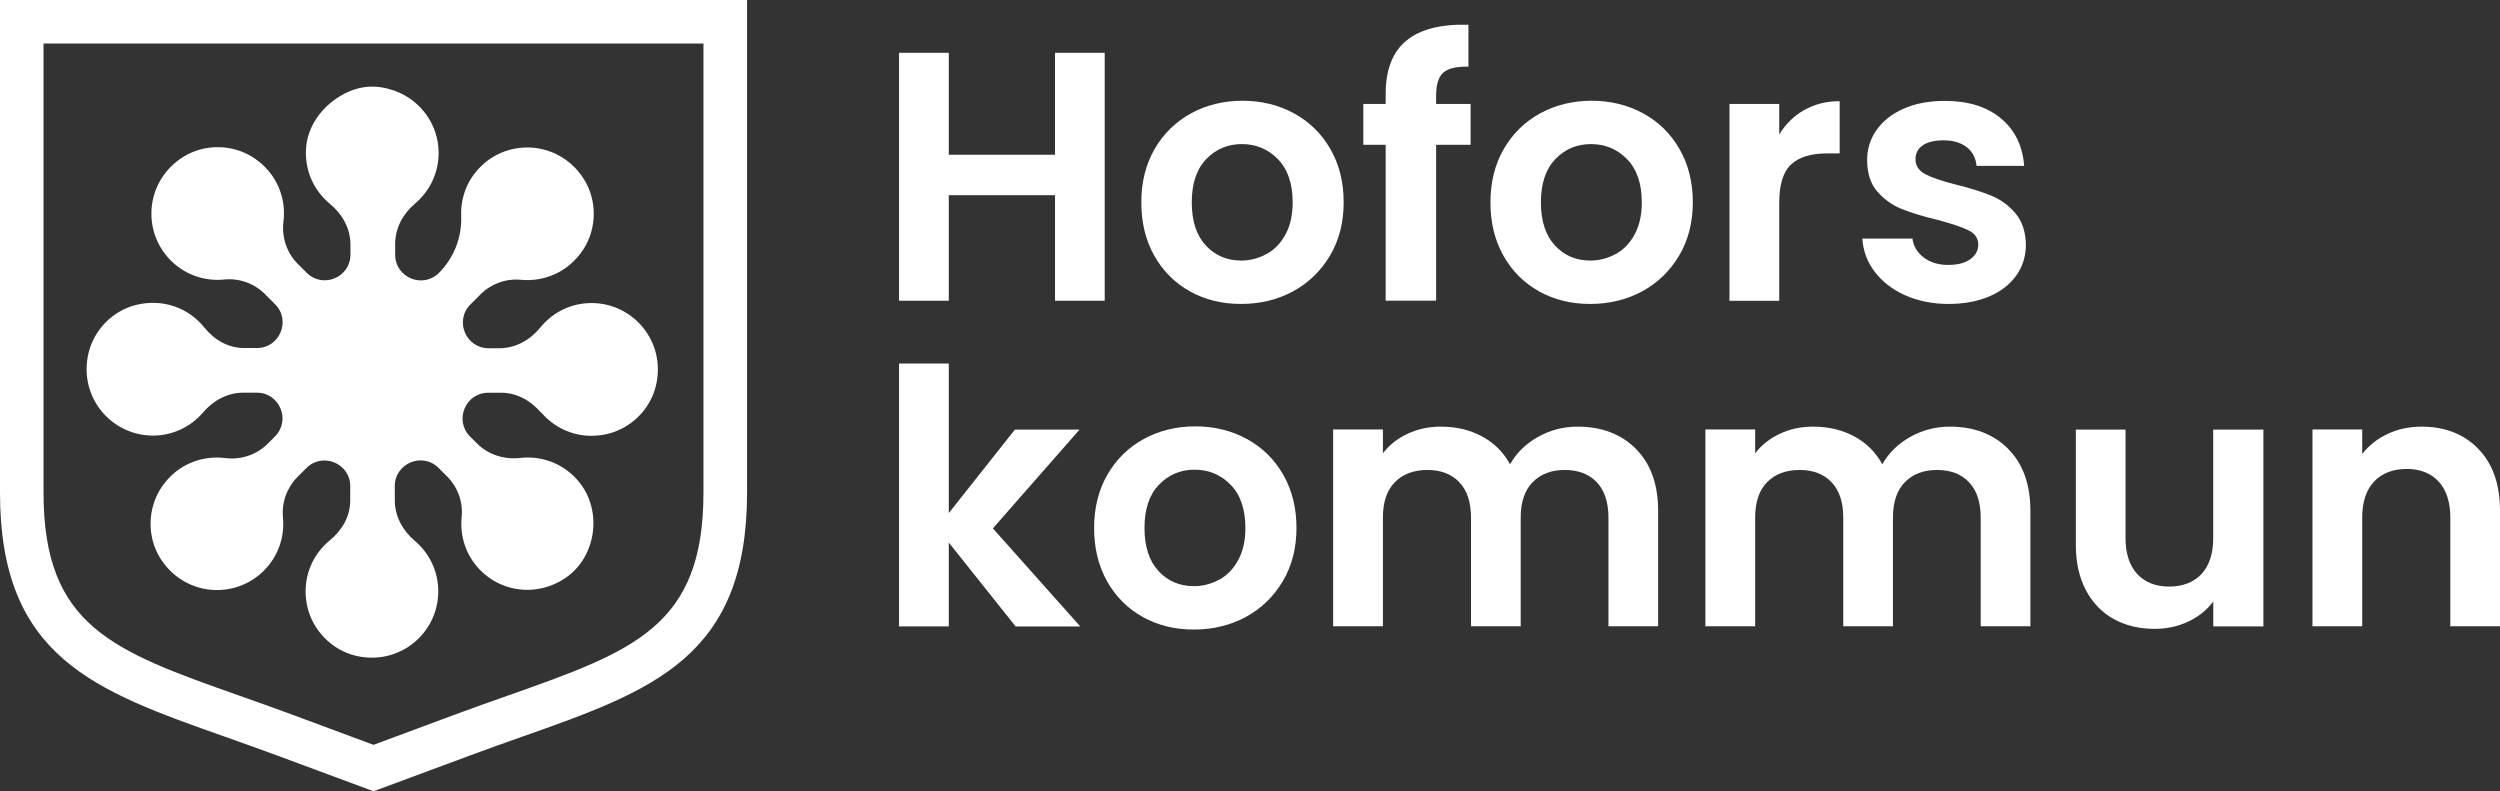
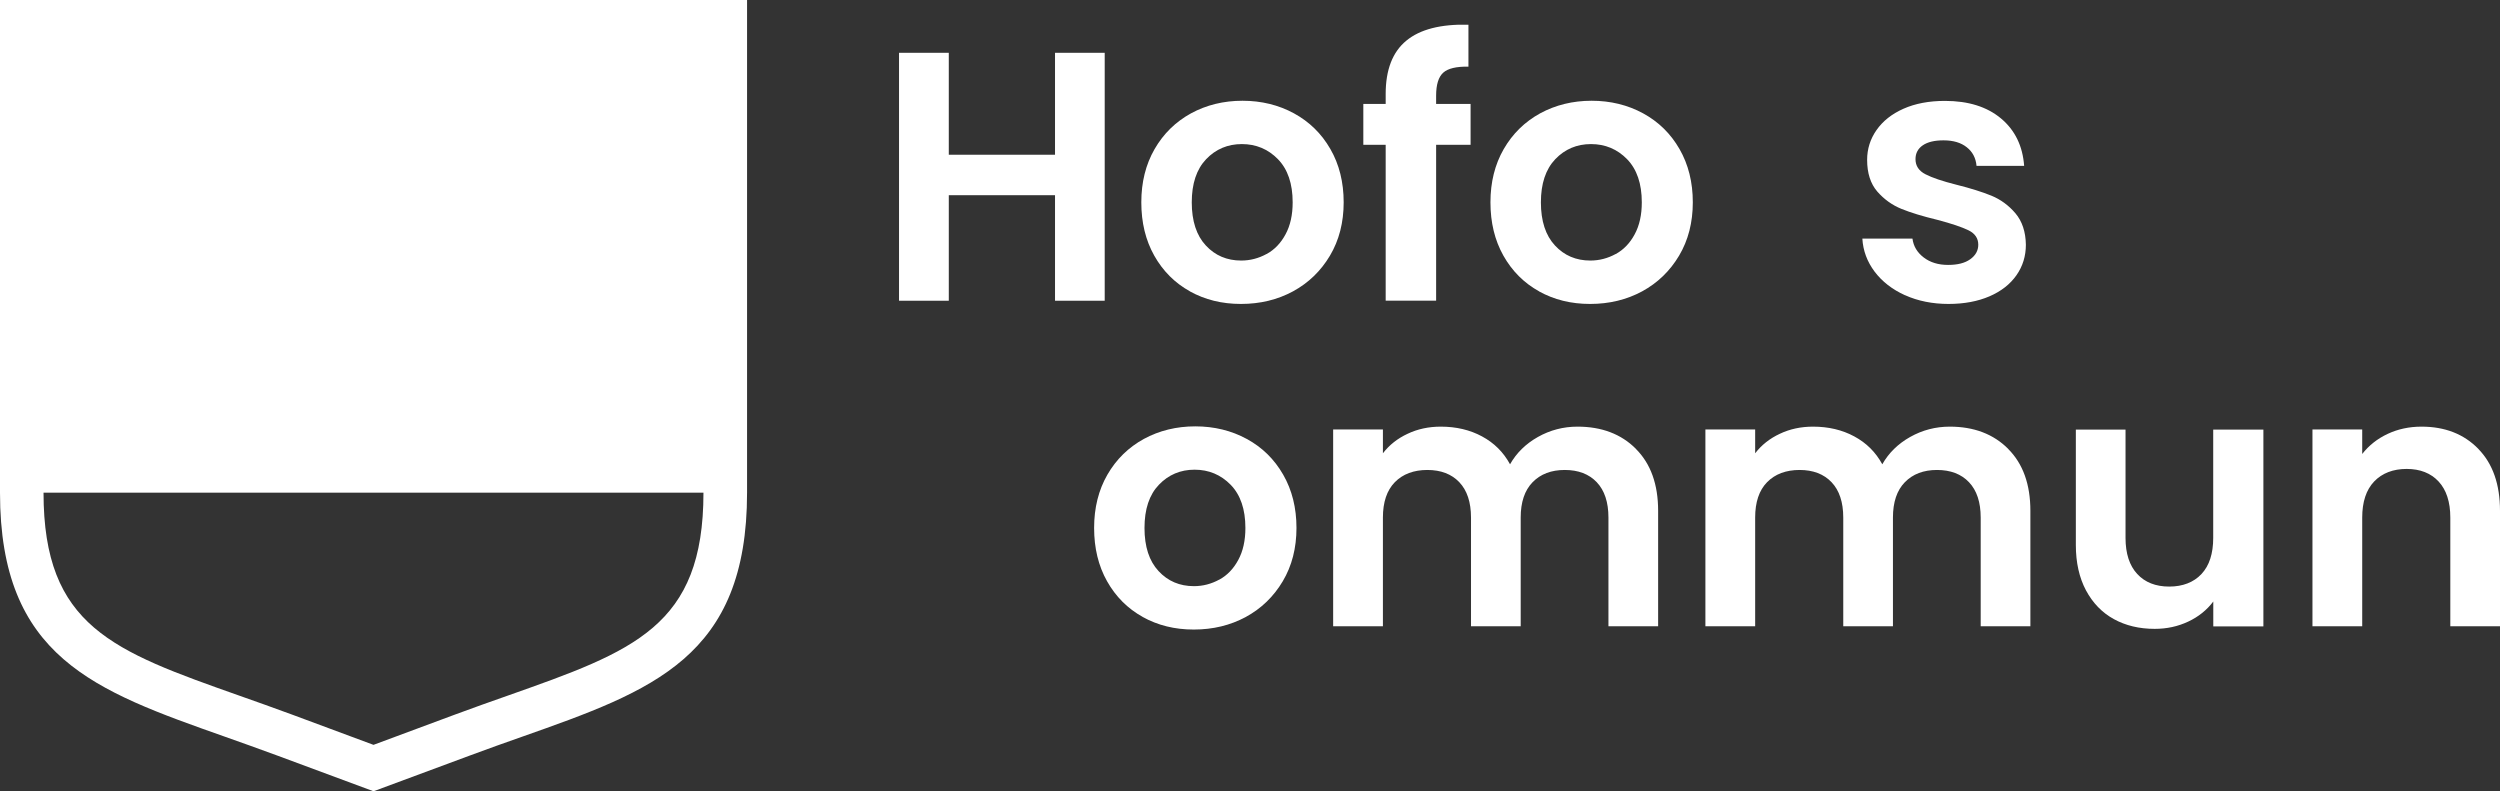
<svg xmlns="http://www.w3.org/2000/svg" id="Lager_2" data-name="Lager 2" viewBox="0 0 361.25 114.34">
  <rect x="0" y="0" width="361.25" height="114.34" fill="#333333" stroke="none" />
  <defs>
    <style>
      .cls-1 {
        fill-rule: evenodd;
      }

      .cls-1, .cls-2 {
        fill: #fff;
      }
    </style>
  </defs>
  <g id="Lager_1-2" data-name="Lager 1">
-     <path class="cls-2" d="M53.98,114.34l-13.88-5.15c-2.65-.98-5.19-1.88-7.61-2.74C13.63,99.79,0,94.98,0,71.19V0h107.95v71.19c0,23.79-13.63,28.6-32.49,35.26-2.43.86-4.97,1.75-7.61,2.74l-13.88,5.15ZM6.29,6.29v64.9c0,19.34,10.05,22.88,28.29,29.33,2.46.87,5.03,1.78,7.71,2.77l11.68,4.34,11.68-4.34c2.68-1,5.25-1.9,7.71-2.77,18.24-6.44,28.29-9.99,28.29-29.33V6.29H6.29Z" />
+     <path class="cls-2" d="M53.98,114.34l-13.88-5.15c-2.65-.98-5.19-1.88-7.61-2.74C13.63,99.79,0,94.98,0,71.19V0h107.95v71.19c0,23.79-13.63,28.6-32.49,35.26-2.43.86-4.97,1.75-7.61,2.74l-13.88,5.15ZM6.29,6.29v64.9c0,19.34,10.05,22.88,28.29,29.33,2.46.87,5.03,1.78,7.71,2.77l11.68,4.34,11.68-4.34c2.68-1,5.25-1.9,7.71-2.77,18.24-6.44,28.29-9.99,28.29-29.33H6.29Z" />
    <g>
      <path class="cls-2" d="M159.63,7.63v35.83h-7.18v-15.25h-15.35v15.25h-7.19V7.63h7.19v14.73h15.35V7.63h7.18Z" />
      <path class="cls-2" d="M171.95,42.1c-2.19-1.21-3.91-2.94-5.16-5.16-1.25-2.22-1.87-4.79-1.87-7.7s.64-5.48,1.92-7.7,3.04-3.94,5.26-5.16c2.23-1.21,4.71-1.82,7.44-1.82s5.22.61,7.44,1.82c2.23,1.22,3.98,2.93,5.26,5.16,1.28,2.22,1.92,4.79,1.92,7.7s-.66,5.48-1.98,7.7c-1.32,2.22-3.1,3.94-5.34,5.16-2.24,1.21-4.75,1.82-7.52,1.82s-5.2-.61-7.39-1.82ZM183.02,36.71c1.15-.63,2.06-1.58,2.74-2.85.69-1.27,1.03-2.81,1.03-4.62,0-2.7-.71-4.78-2.13-6.24-1.42-1.45-3.16-2.18-5.21-2.18s-3.77.73-5.16,2.18c-1.39,1.46-2.08,3.54-2.08,6.24s.68,4.78,2.03,6.23c1.35,1.46,3.06,2.18,5.11,2.18,1.3,0,2.52-.32,3.67-.95Z" />
      <path class="cls-2" d="M212.5,20.92h-4.98v22.53h-7.29v-22.53h-3.23v-5.9h3.23v-1.44c0-3.49.99-6.06,2.98-7.7,1.98-1.64,4.98-2.41,8.98-2.31v6.06c-1.75-.03-2.96.26-3.64.87-.69.62-1.03,1.73-1.03,3.34v1.18h4.98v5.9Z" />
      <path class="cls-2" d="M222.4,42.1c-2.19-1.21-3.91-2.94-5.16-5.16-1.25-2.22-1.87-4.79-1.87-7.7s.64-5.48,1.92-7.7c1.28-2.22,3.04-3.94,5.26-5.16,2.23-1.21,4.71-1.82,7.44-1.82s5.22.61,7.44,1.82c2.23,1.22,3.98,2.93,5.26,5.16s1.92,4.79,1.92,7.7-.66,5.48-1.98,7.7c-1.32,2.22-3.1,3.94-5.34,5.16-2.24,1.21-4.75,1.82-7.52,1.82s-5.2-.61-7.39-1.82ZM233.47,36.71c1.15-.63,2.06-1.58,2.74-2.85.69-1.27,1.03-2.81,1.03-4.62,0-2.7-.71-4.78-2.13-6.24-1.42-1.45-3.16-2.18-5.21-2.18s-3.77.73-5.16,2.18c-1.39,1.46-2.08,3.54-2.08,6.24s.68,4.78,2.03,6.23c1.35,1.46,3.06,2.18,5.11,2.18,1.3,0,2.52-.32,3.67-.95Z" />
-       <path class="cls-2" d="M260.72,15.9c1.49-.85,3.19-1.28,5.11-1.28v7.55h-1.9c-2.26,0-3.96.53-5.11,1.59-1.15,1.06-1.72,2.91-1.72,5.54v14.17h-7.19V15.02h7.19v4.41c.92-1.51,2.13-2.69,3.62-3.54Z" />
      <path class="cls-2" d="M275.27,42.66c-1.85-.84-3.31-1.98-4.39-3.41-1.08-1.44-1.67-3.03-1.77-4.77h7.24c.14,1.09.68,2,1.62,2.72.94.72,2.11,1.08,3.52,1.08s2.44-.27,3.21-.82c.77-.55,1.16-1.25,1.16-2.1,0-.92-.47-1.62-1.41-2.08-.94-.46-2.44-.97-4.49-1.51-2.12-.51-3.86-1.04-5.21-1.59-1.35-.55-2.51-1.39-3.49-2.51-.97-1.13-1.46-2.65-1.46-4.57,0-1.57.45-3.01,1.36-4.31.91-1.3,2.21-2.33,3.9-3.08,1.69-.75,3.69-1.13,5.98-1.13,3.39,0,6.09.85,8.11,2.54,2.02,1.69,3.13,3.98,3.34,6.85h-6.88c-.1-1.13-.57-2.03-1.41-2.69-.84-.67-1.96-1-3.36-1-1.3,0-2.3.24-3,.72-.7.48-1.05,1.15-1.05,2,0,.96.48,1.69,1.44,2.18.96.5,2.45,1,4.46,1.51,2.05.51,3.75,1.05,5.08,1.59,1.33.55,2.49,1.4,3.46,2.54.97,1.15,1.48,2.66,1.51,4.54,0,1.64-.45,3.11-1.36,4.41-.91,1.3-2.21,2.32-3.9,3.05-1.69.73-3.67,1.1-5.93,1.1s-4.41-.42-6.26-1.26Z" />
-       <path class="cls-2" d="M146.75,90.51l-9.65-12.11v12.11h-7.19v-37.98h7.19v21.61l9.55-12.06h9.34l-12.52,14.27,12.63,14.17h-9.34Z" />
      <path class="cls-2" d="M165.13,89.15c-2.19-1.21-3.91-2.94-5.16-5.16-1.25-2.22-1.87-4.79-1.87-7.7s.64-5.48,1.92-7.7c1.28-2.22,3.04-3.94,5.26-5.16,2.23-1.21,4.71-1.82,7.44-1.82s5.22.61,7.44,1.82c2.23,1.21,3.98,2.93,5.26,5.16,1.28,2.23,1.92,4.79,1.92,7.7s-.66,5.48-1.98,7.7-3.1,3.94-5.34,5.16c-2.24,1.21-4.75,1.82-7.52,1.82s-5.2-.61-7.39-1.82ZM176.19,83.76c1.15-.63,2.06-1.58,2.74-2.85.69-1.27,1.03-2.81,1.03-4.62,0-2.7-.71-4.78-2.13-6.24-1.42-1.45-3.16-2.18-5.21-2.18s-3.77.73-5.16,2.18c-1.39,1.45-2.08,3.53-2.08,6.24s.68,4.78,2.03,6.23c1.35,1.46,3.06,2.18,5.11,2.18,1.3,0,2.52-.32,3.67-.95Z" />
      <path class="cls-2" d="M236.39,64.87c2.14,2.14,3.21,5.12,3.21,8.95v16.68h-7.18v-15.71c0-2.23-.57-3.93-1.69-5.11s-2.67-1.77-4.62-1.77-3.5.59-4.65,1.77-1.72,2.88-1.72,5.11v15.71h-7.18v-15.71c0-2.23-.57-3.93-1.69-5.11s-2.67-1.77-4.62-1.77-3.55.59-4.7,1.77-1.72,2.88-1.72,5.11v15.71h-7.19v-28.44h7.19v3.44c.92-1.2,2.11-2.14,3.57-2.82,1.45-.69,3.05-1.03,4.8-1.03,2.22,0,4.21.47,5.95,1.41,1.75.94,3.1,2.28,4.05,4.03.93-1.64,2.27-2.96,4.03-3.95,1.76-.99,3.67-1.49,5.72-1.49,3.49,0,6.31,1.07,8.44,3.21Z" />
      <path class="cls-2" d="M290.18,64.87c2.14,2.14,3.21,5.12,3.21,8.95v16.68h-7.18v-15.71c0-2.23-.57-3.93-1.69-5.11s-2.67-1.77-4.62-1.77-3.5.59-4.65,1.77-1.72,2.88-1.72,5.11v15.71h-7.18v-15.71c0-2.23-.57-3.93-1.69-5.11s-2.67-1.77-4.62-1.77-3.55.59-4.7,1.77-1.72,2.88-1.72,5.11v15.71h-7.19v-28.44h7.19v3.44c.92-1.2,2.11-2.14,3.57-2.82,1.45-.69,3.05-1.03,4.8-1.03,2.22,0,4.21.47,5.95,1.41,1.75.94,3.1,2.28,4.05,4.03.93-1.64,2.27-2.96,4.03-3.95,1.76-.99,3.67-1.49,5.72-1.49,3.49,0,6.31,1.07,8.44,3.21Z" />
      <path class="cls-2" d="M327.06,62.07v28.44h-7.24v-3.59c-.93,1.23-2.13,2.2-3.62,2.9s-3.1,1.05-4.85,1.05c-2.22,0-4.19-.47-5.9-1.41-1.71-.94-3.05-2.33-4.03-4.16-.97-1.83-1.46-4.01-1.46-6.54v-16.68h7.18v15.65c0,2.26.57,4,1.69,5.21s2.67,1.82,4.62,1.82,3.54-.61,4.67-1.82c1.13-1.21,1.69-2.95,1.69-5.21v-15.65h7.24Z" />
      <path class="cls-2" d="M358.12,64.87c2.09,2.14,3.13,5.12,3.13,8.95v16.68h-7.18v-15.71c0-2.26-.57-4-1.69-5.21s-2.67-1.82-4.62-1.82-3.55.61-4.7,1.82c-1.15,1.21-1.72,2.95-1.72,5.21v15.71h-7.19v-28.44h7.19v3.54c.96-1.23,2.18-2.2,3.67-2.9,1.49-.7,3.12-1.05,4.9-1.05,3.39,0,6.12,1.07,8.21,3.21Z" />
    </g>
-     <path class="cls-1" d="M78.22,59.62c2.15,2.52,5.58,3.92,9.31,3.14,3.55-.74,6.46-3.57,7.27-7.1,1.45-6.29-3.29-11.87-9.33-11.87-2.99,0-5.63,1.37-7.38,3.52-1.48,1.82-3.58,3.01-5.93,3.01h-1.56c-3.3,0-4.96-3.99-2.62-6.33l1.46-1.46c1.54-1.54,3.68-2.31,5.85-2.1,3.37.32,6.86-1.12,8.99-4.37,1.98-3.03,2.03-7.09.11-10.15-3.42-5.46-10.72-6.06-14.98-1.79-1.95,1.95-2.87,4.53-2.77,7.09.12,3.07-1.04,6.05-3.21,8.22h0c-2.33,2.33-6.33.68-6.33-2.62v-1.57c0-2.29,1.14-4.36,2.89-5.84,2.07-1.75,3.39-4.36,3.39-7.29,0-4.13-2.62-7.62-6.29-8.97v-.05h-.15c-2.25-.79-4.8-.95-7.68.73-2.78,1.62-4.83,4.43-5.04,7.64-.21,3.23,1.18,6.12,3.45,7.99,1.79,1.48,2.97,3.57,2.97,5.89v1.45c0,3.3-3.99,4.96-6.33,2.62l-1.28-1.28c-1.61-1.61-2.35-3.87-2.07-6.13.42-3.4-.97-6.98-4.24-9.16-3.03-2.03-7.13-2.11-10.23-.18-5.47,3.42-6.08,10.72-1.8,14.99,2.11,2.11,4.96,3.02,7.72,2.74,2.17-.22,4.32.56,5.87,2.1l1.47,1.47c2.33,2.33.68,6.33-2.62,6.33h-1.87c-2.28,0-4.3-1.18-5.73-2.96-2.2-2.75-5.88-4.25-9.86-3.27-3.37.83-6.08,3.58-6.88,6.96-1.49,6.31,3.26,11.92,9.31,11.92,2.91,0,5.5-1.3,7.25-3.35,1.48-1.73,3.53-2.85,5.8-2.85h1.96c3.3,0,4.96,3.99,2.62,6.33l-1.05,1.05c-1.62,1.62-3.89,2.36-6.16,2.07-3.41-.43-6.99.96-9.18,4.22-2.03,3.04-2.12,7.14-.19,10.24,3.42,5.47,10.72,6.08,14.99,1.8,2.11-2.11,3.01-4.94,2.75-7.69-.21-2.16.57-4.3,2.1-5.84l1.29-1.29c2.33-2.33,6.33-.68,6.33,2.62v2.08c0,2.27-1.17,4.29-2.93,5.73-2.61,2.13-4.08,5.59-3.32,9.37.72,3.57,3.56,6.52,7.1,7.34,6.29,1.45,11.87-3.28,11.87-9.33,0-2.93-1.32-5.54-3.39-7.29-1.75-1.48-2.89-3.55-2.89-5.84v-2.07c0-3.3,3.99-4.96,6.33-2.62l1.23,1.23c1.54,1.54,2.32,3.7,2.1,5.87-.28,2.76.63,5.61,2.74,7.72,2.89,2.89,7.17,3.53,10.69,1.95h0s0,0,0,0c2.08-.93,3.94-2.54,4.97-5.26,1.18-3.11.73-6.75-1.33-9.36-2.18-2.76-5.44-3.95-8.58-3.6-2.3.26-4.6-.43-6.24-2.06l-1.03-1.03c-2.33-2.33-.68-6.33,2.62-6.33h1.87c2.25,0,4.27,1.13,5.73,2.84Z" />
  </g>
</svg>